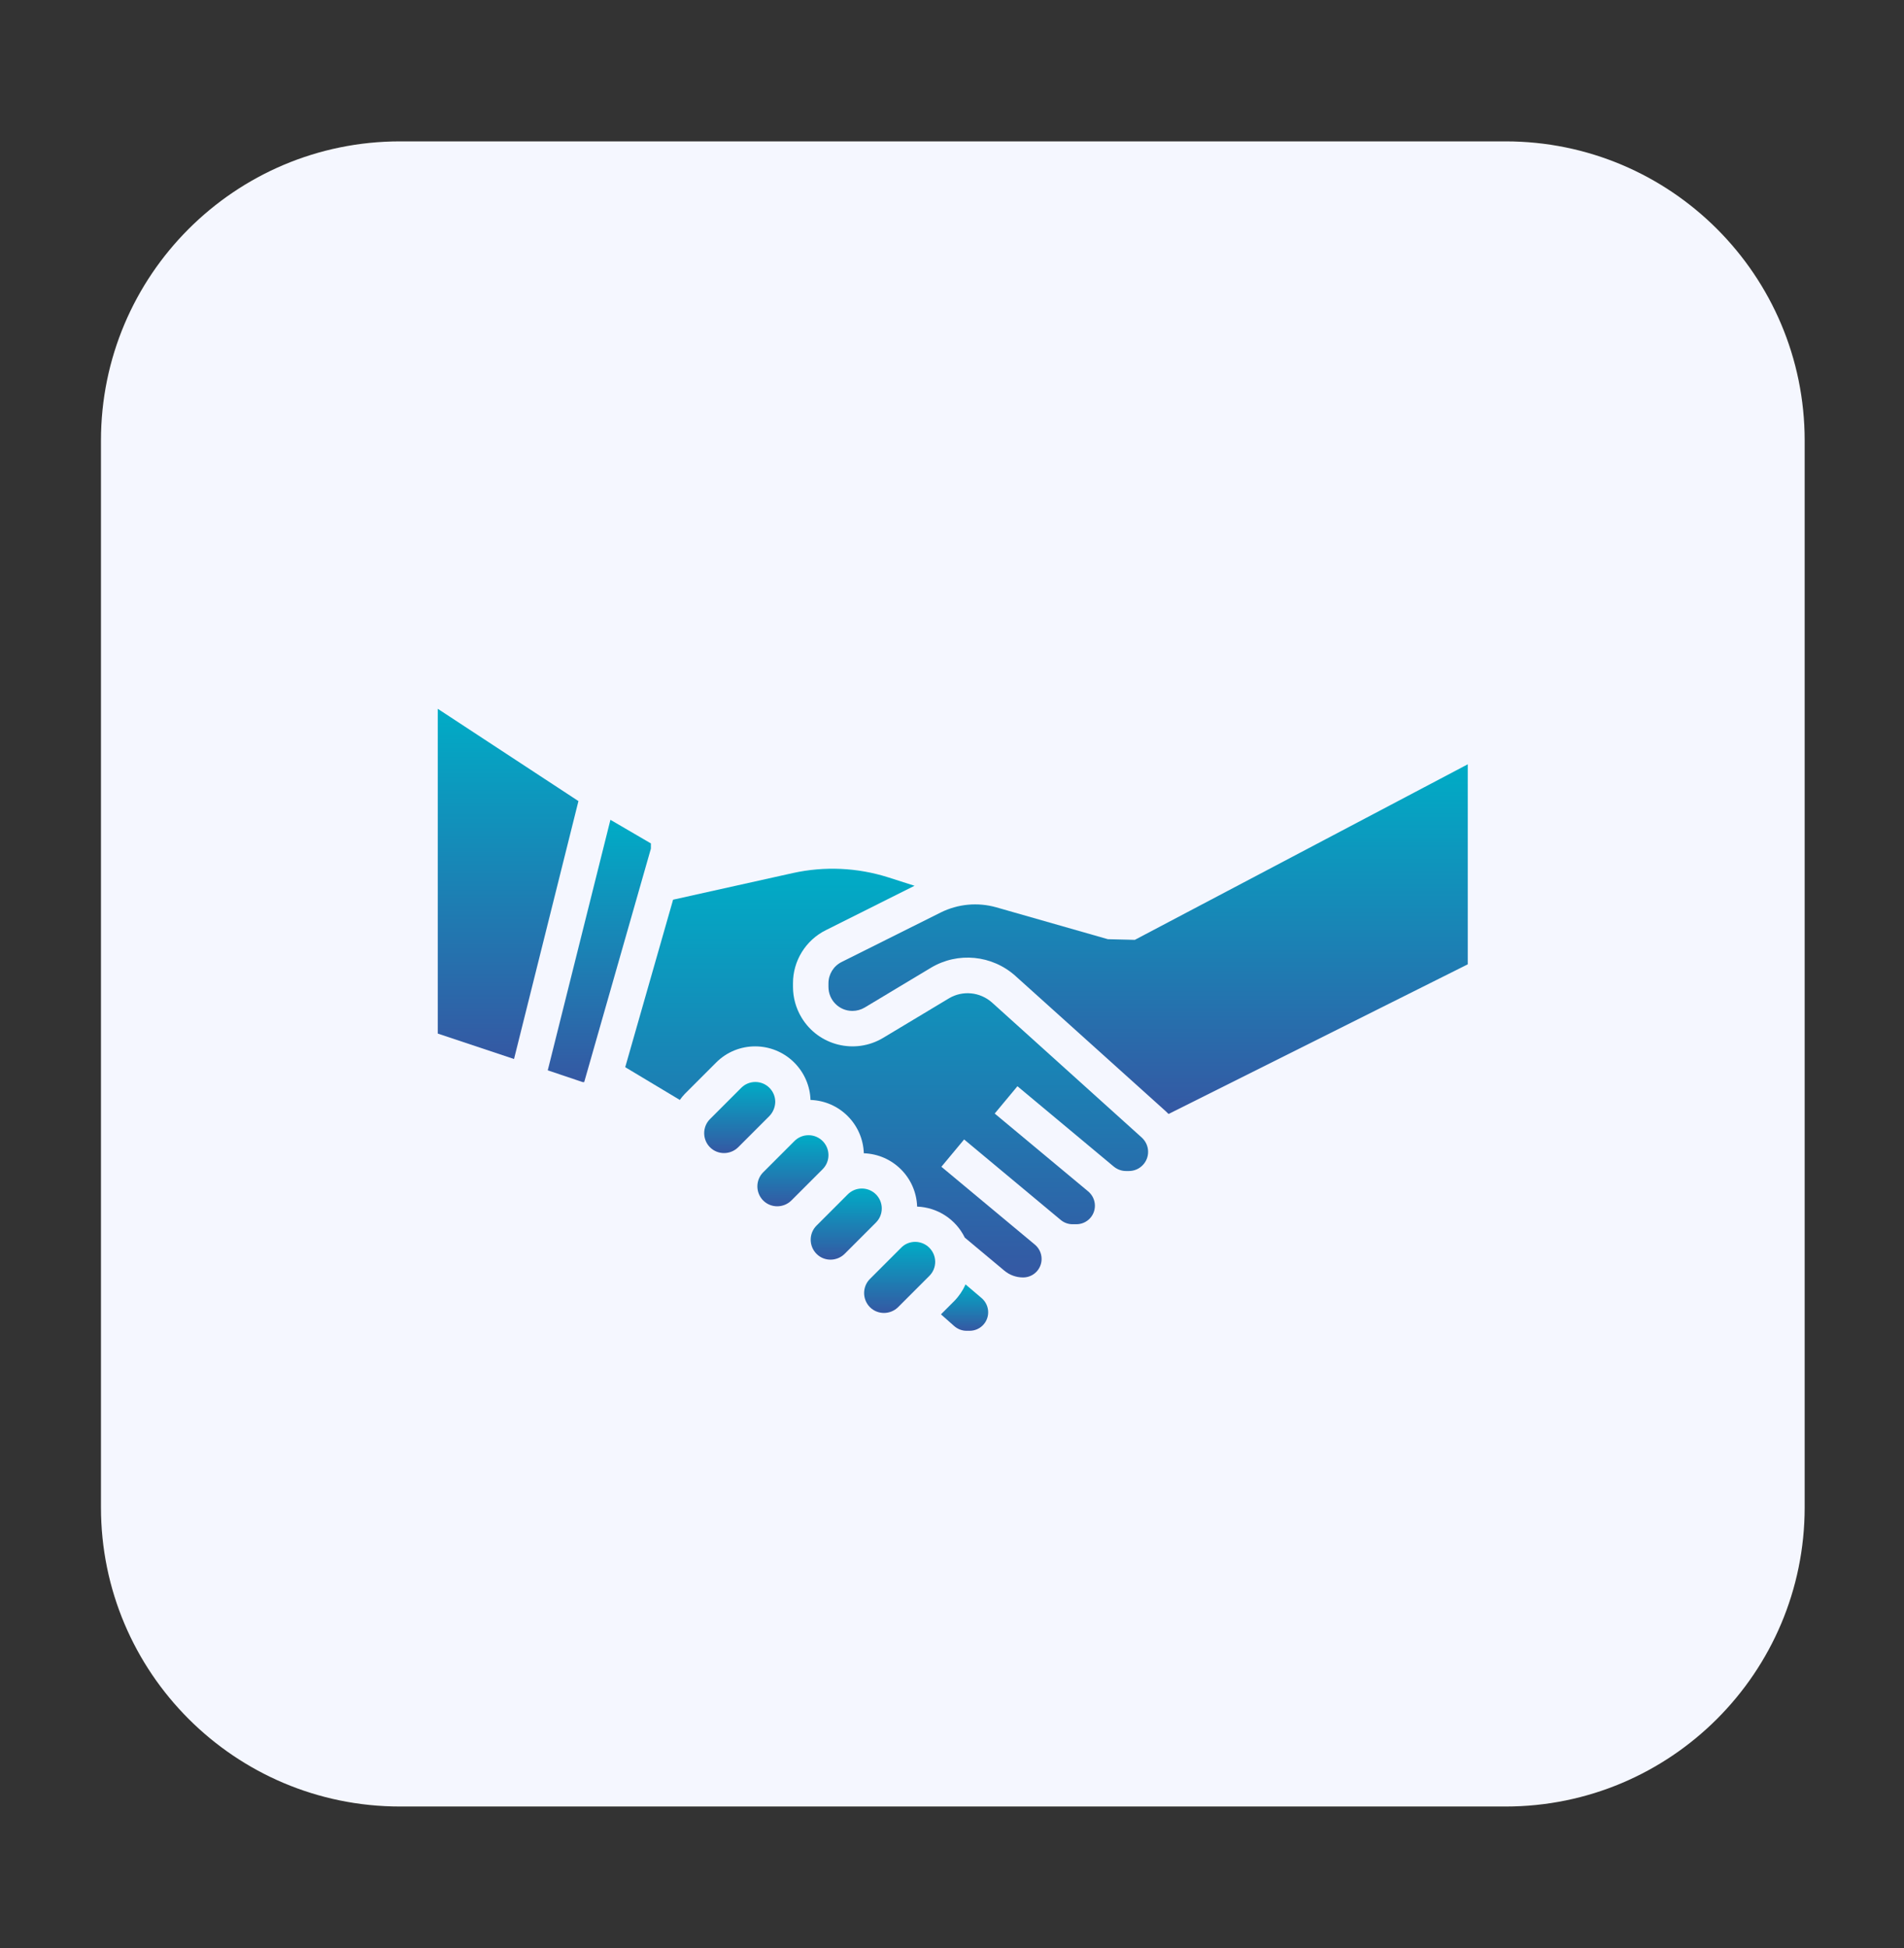
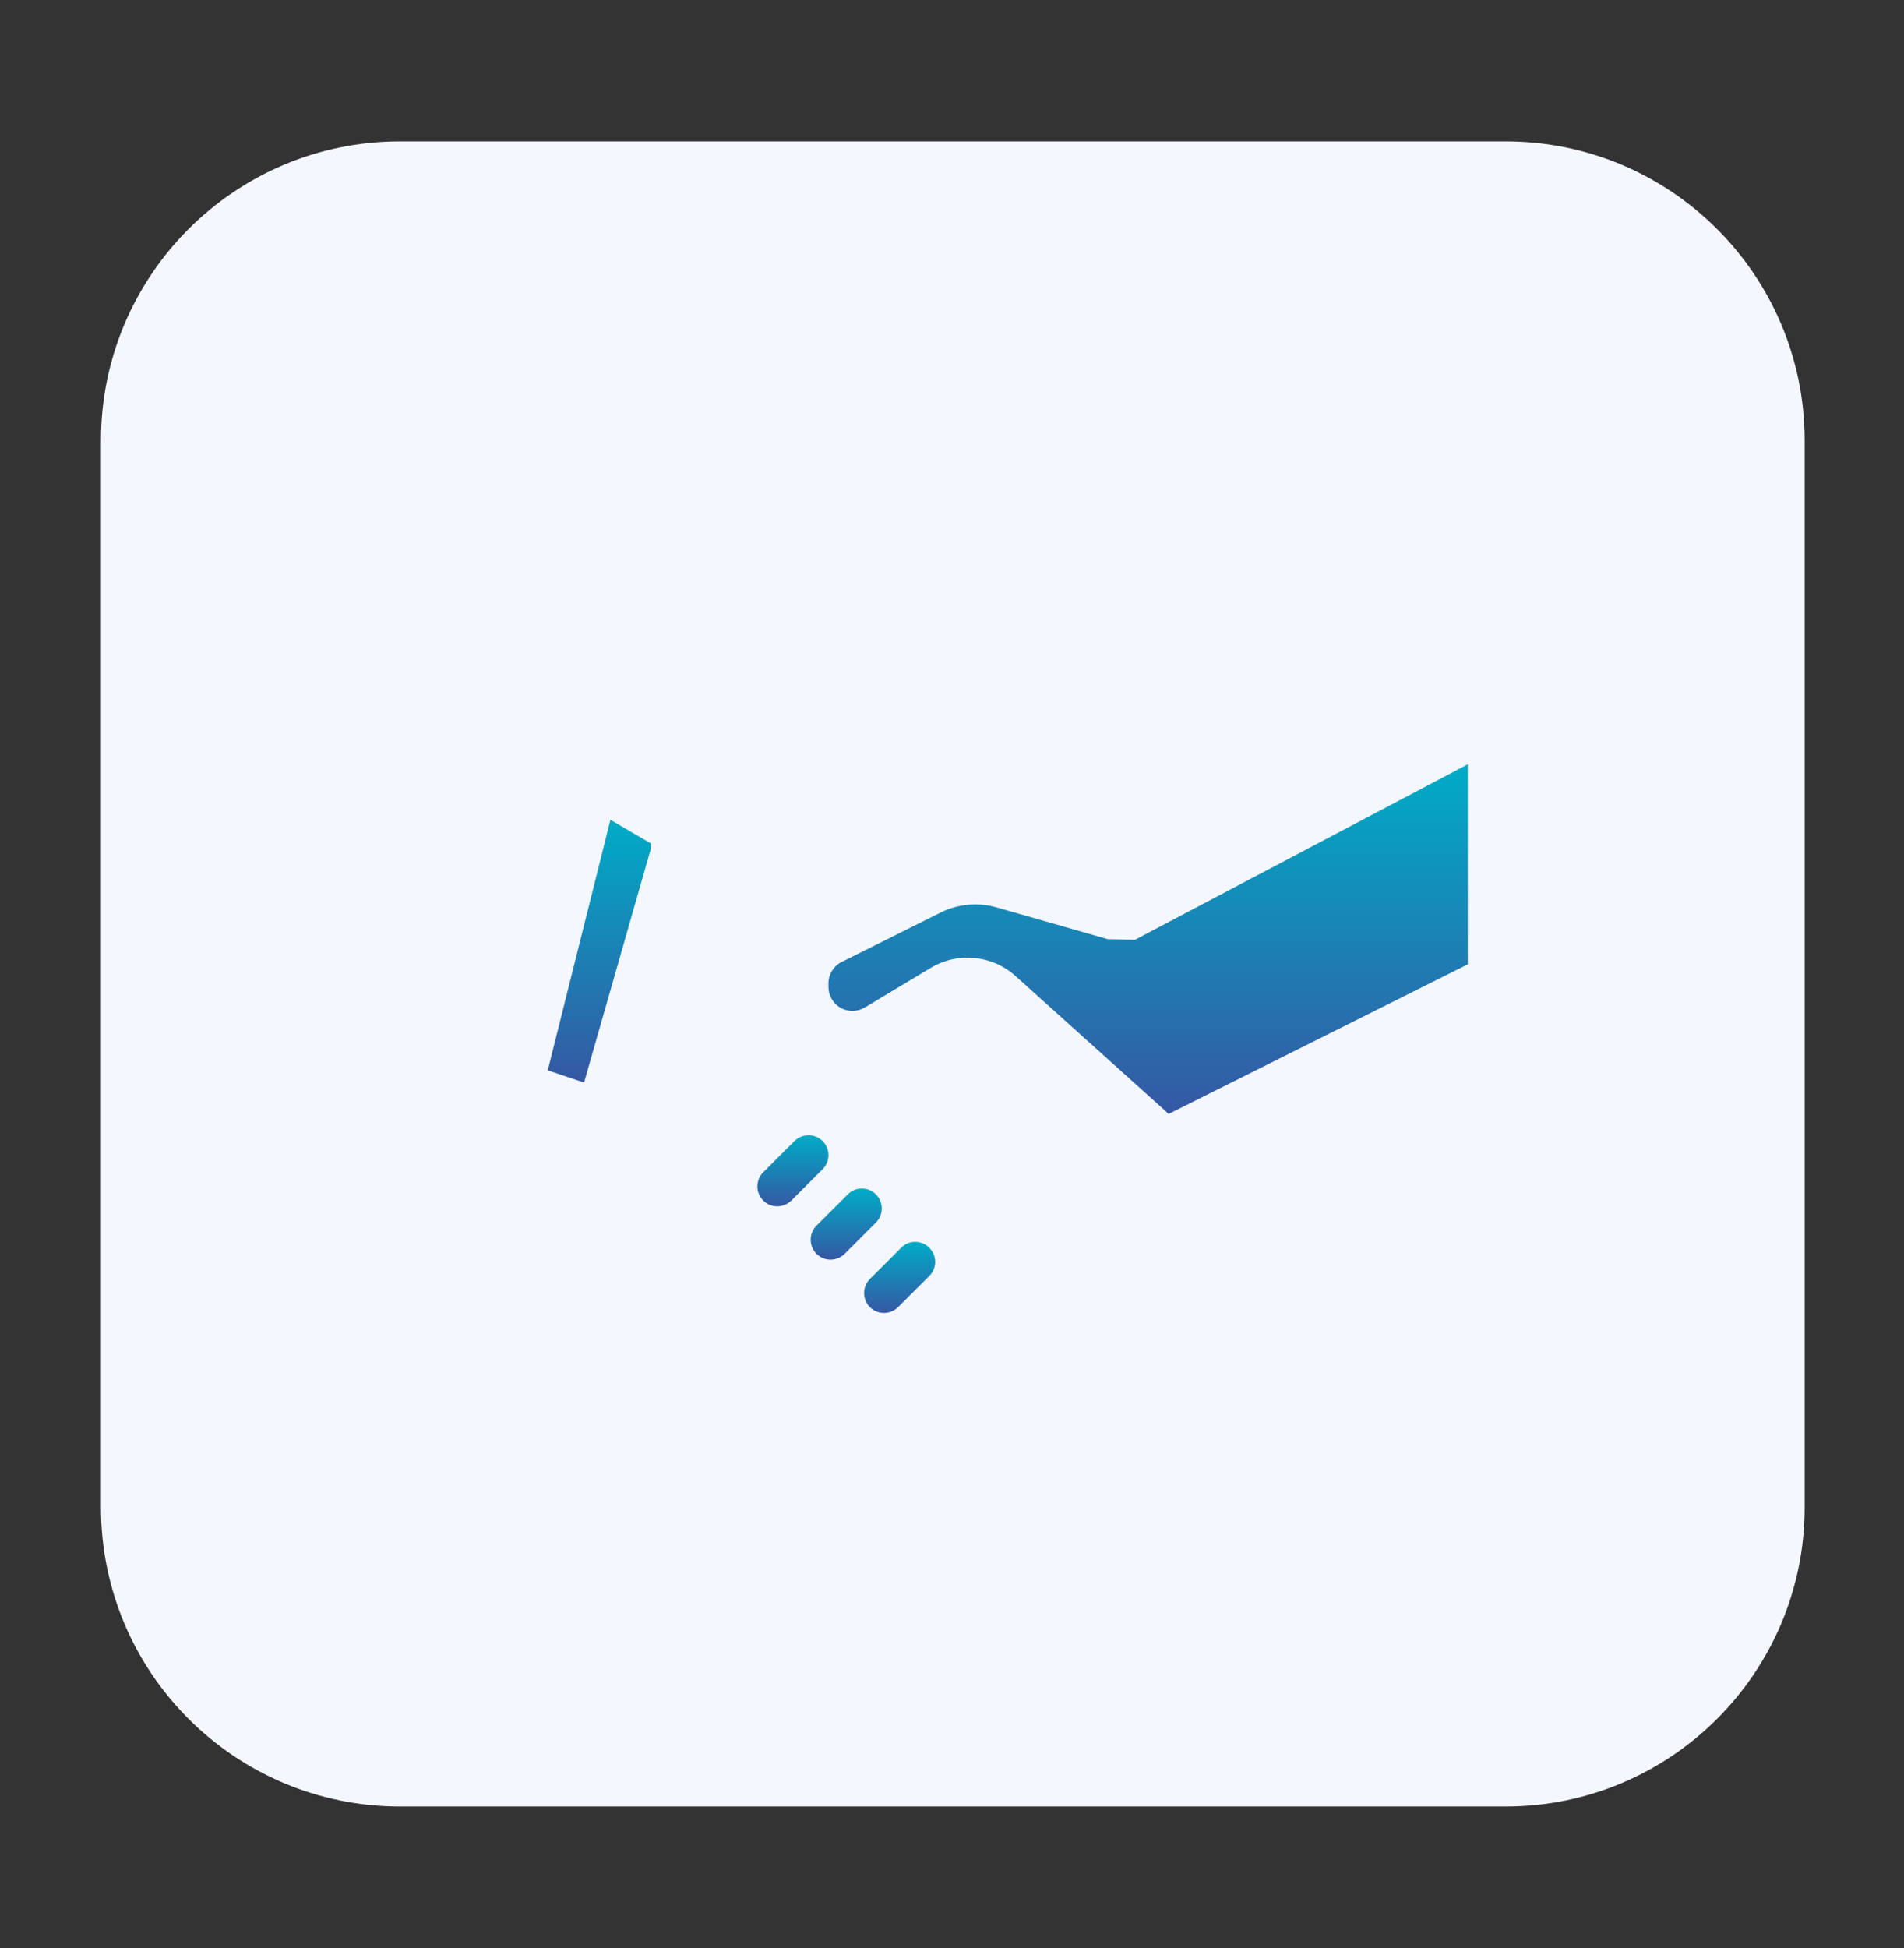
<svg xmlns="http://www.w3.org/2000/svg" id="Calque_1" x="0px" y="0px" viewBox="0 0 175 179" style="enable-background:new 0 0 175 179;" xml:space="preserve">
  <rect x="0" y="0" width="175" height="179" fill="#333333" stroke="none" />
  <style type="text/css"> .st0{fill:#F5F7FF;} .st1{fill:url(#Tracé_17088_00000158722684858515799410000009459676053631234217_);} .st2{fill:url(#Tracé_17091_00000020383194701486309950000002032809129932978828_);} .st3{fill:url(#Tracé_17093_00000140007749127832111900000013085551559430974640_);} .st4{fill:url(#Tracé_17094_00000018921032514987379010000009667410490006415539_);} .st5{fill:url(#Tracé_18300_00000173852797602842419300000008136791122674143154_);} .st6{fill:url(#Tracé_18302_00000145043861061812154900000012642950250707586730_);} .st7{fill:url(#Tracé_18305_00000168805990738931517580000000786245424953494690_);} .st8{fill:url(#Tracé_18306_00000106830877874672089210000007676051333894218370_);} .st9{fill:url(#Tracé_18307_00000053541858892320368350000003225827853218174615_);} .st10{fill:url(#Tracé_18308_00000066475375226371772510000001240271033025018546_);} .st11{fill:url(#Tracé_18309_00000116922322350234645880000015854776237354438546_);} .st12{fill:url(#Tracé_18310_00000146473935474273017460000002796471927469999023_);} .st13{fill:url(#Tracé_18311_00000095326158571771788340000013558395863695722928_);} .st14{fill:url(#Tracé_14631_00000114034228223517862480000006932173429353611443_);} .st15{fill:url(#Tracé_14632_00000012470726239523352250000015455124567987332780_);} .st16{fill:url(#Tracé_14633_00000155105048057808392800000001115285395024357046_);} .st17{fill:url(#Tracé_14792_00000054954562605085170840000002962949403157790851_);} .st18{fill:url(#Tracé_14793_00000139995425606826222830000001331009273228370060_);} .st19{fill:url(#Tracé_14794_00000164496001163670337610000009935889552600498311_);} .st20{fill:url(#Tracé_5979_00000068655297215539688130000006193770579312053168_);} .st21{fill:url(#Tracé_5980_00000062149708242362730650000003323256686218265473_);} .st22{fill:url(#Tracé_5981_00000014593558613930295120000001373606199347684488_);} .st23{fill:url(#Tracé_5982_00000088134006991874778950000004484890967416793221_);} .st24{fill-rule:evenodd;clip-rule:evenodd;fill:url(#Tracé_17291_00000167381661894064165290000000976861209476086158_);} .st25{fill:#FFFFFF;} </style>
  <path id="Rectangle_4901" class="st0" d="M36.77,12.99h101.61c15.18,0,27.49,12.31,27.49,27.49v98.02 c0,15.18-12.31,27.49-27.49,27.49H36.77c-15.18,0-27.49-12.31-27.49-27.49V40.48C9.28,25.3,21.59,12.99,36.77,12.99z" />
  <g id="Groupe_15885" transform="translate(-162.105 -63.833)">
    <linearGradient id="Tracé_18300_00000107577182229534924850000000051103519456957316_" gradientUnits="userSpaceOnUse" x1="2664.149" y1="87.26" x2="2664.149" y2="86.064" gradientTransform="matrix(10.818 0 0 -26.918 -28611.943 2477.82)">
      <stop offset="0" style="stop-color:#00ACC6" />
      <stop offset="1" style="stop-color:#3558A3" />
    </linearGradient>
-     <path id="Tracé_18300" style="fill:url(#Tracé_18300_00000107577182229534924850000000051103519456957316_);" d="M202.34,128.96 v29.84l7.01,2.34l5.92-23.7L202.34,128.96z" />
    <linearGradient id="Tracé_18302_00000011726570734928233090000011054728051720959401_" gradientUnits="userSpaceOnUse" x1="2561.456" y1="78.933" x2="2561.456" y2="77.738" gradientTransform="matrix(7.93 0 0 -20.156 -20095.178 1730.133)">
      <stop offset="0" style="stop-color:#00ACC6" />
      <stop offset="1" style="stop-color:#3558A3" />
    </linearGradient>
    <path id="Tracé_18302" style="fill:url(#Tracé_18302_00000011726570734928233090000011054728051720959401_);" d="M221.93,141.33 l-3.72-2.17l-5.76,23.02l3.21,1.08h0.14l6.13-21.45V141.33z" />
    <linearGradient id="Tracé_18305_00000120520444783485348210000013470050079956629122_" gradientUnits="userSpaceOnUse" x1="2870.758" y1="90.703" x2="2870.758" y2="89.507" gradientTransform="matrix(40.211 0 0 -31.418 -115193.656 2993.326)">
      <stop offset="0" style="stop-color:#00ACC6" />
      <stop offset="1" style="stop-color:#3558A3" />
    </linearGradient>
-     <path id="Tracé_18305" style="fill:url(#Tracé_18305_00000120520444783485348210000013470050079956629122_);" d="M253.26,155.93 c-1.09-0.95-2.66-1.11-3.91-0.38l-6.08,3.65c-2.59,1.55-5.95,0.71-7.5-1.88c-0.51-0.85-0.78-1.82-0.78-2.81v-0.32 c-0.01-2.07,1.17-3.97,3.02-4.89l8.15-4.08l-2.41-0.77c-2.83-0.9-5.86-1.04-8.76-0.4l-11.02,2.45l-4.4,15.39l5.02,3.01 c0.14-0.2,0.29-0.38,0.46-0.56l2.87-2.87c1.98-1.99,5.2-1.99,7.19,0c0.91,0.91,1.45,2.14,1.49,3.43c2.67,0.09,4.81,2.23,4.9,4.9 c2.67,0.09,4.81,2.23,4.9,4.9c1.88,0.07,3.56,1.17,4.38,2.85l3.64,3.04c0.48,0.4,1.09,0.62,1.72,0.62c0.94,0,1.7-0.76,1.7-1.7 c0-0.5-0.22-0.98-0.61-1.31l-8.6-7.16l2.09-2.51l8.87,7.39c0.31,0.26,0.69,0.4,1.09,0.4h0.36c0.94,0,1.7-0.76,1.7-1.7 c0-0.5-0.22-0.98-0.61-1.31l-8.6-7.16l2.09-2.51l8.85,7.38c0.32,0.26,0.71,0.41,1.12,0.41h0.28c0.97,0,1.76-0.79,1.76-1.76 c0-0.5-0.21-0.97-0.58-1.31L253.26,155.93z" />
    <linearGradient id="Tracé_18306_00000106863006944052178250000012898059491717120411_" gradientUnits="userSpaceOnUse" x1="2884.649" y1="87.188" x2="2884.649" y2="85.993" gradientTransform="matrix(49.164 0 0 -26.874 -141553.359 2477.175)">
      <stop offset="0" style="stop-color:#00ACC6" />
      <stop offset="1" style="stop-color:#3558A3" />
    </linearGradient>
    <path id="Tracé_18306" style="fill:url(#Tracé_18306_00000106863006944052178250000012898059491717120411_);" d="M266.41,150.19 l-2.48-0.06l-10.26-2.93c-1.7-0.48-3.51-0.31-5.09,0.47l-9.11,4.55c-0.75,0.37-1.22,1.13-1.22,1.97v0.32c0,1.22,0.98,2.21,2.2,2.21 c0.4,0,0.79-0.11,1.13-0.31l6.08-3.65c2.48-1.49,5.63-1.18,7.78,0.75l13.79,12.41c0.1,0.09,0.19,0.18,0.28,0.27l27.5-13.75v-18.38 L266.41,150.19z" />
    <linearGradient id="Tracé_18307_00000037673250374480561430000003967608604127563683_" gradientUnits="userSpaceOnUse" x1="2109.013" y1="-76.822" x2="2109.013" y2="-78.017" gradientTransform="matrix(3.64 0 0 -3.552 -7425.809 -91.02)">
      <stop offset="0" style="stop-color:#00ACC6" />
      <stop offset="1" style="stop-color:#3558A3" />
    </linearGradient>
-     <path id="Tracé_18307" style="fill:url(#Tracé_18307_00000037673250374480561430000003967608604127563683_);" d="M250.85,181.85 c-0.25,0.56-0.6,1.08-1.03,1.52l-1.23,1.23l1.22,1.08c0.31,0.27,0.71,0.43,1.12,0.43h0.3c0.94,0,1.7-0.76,1.7-1.7 c0-0.5-0.22-0.98-0.61-1.31L250.85,181.85z" />
    <linearGradient id="Tracé_18308_00000119084163086118187590000000494637412685234860_" gradientUnits="userSpaceOnUse" x1="2388.399" y1="-10.722" x2="2388.399" y2="-11.917" gradientTransform="matrix(5.463 0 0 -5.463 -12804.09 119.37)">
      <stop offset="0" style="stop-color:#00ACC6" />
      <stop offset="1" style="stop-color:#3558A3" />
    </linearGradient>
    <path id="Tracé_18308" style="fill:url(#Tracé_18308_00000119084163086118187590000000494637412685234860_);" d="M246.22,177.94 c-0.49,0-0.95,0.19-1.29,0.54l-2.87,2.87c-0.71,0.71-0.71,1.87,0,2.59c0.71,0.71,1.87,0.71,2.59,0l2.87-2.87 c0.72-0.71,0.72-1.87,0-2.59C247.17,178.13,246.7,177.94,246.22,177.94L246.22,177.94z" />
    <linearGradient id="Tracé_18309_00000017480931542838086650000002416089302614976902_" gradientUnits="userSpaceOnUse" x1="2388.022" y1="-10.41" x2="2388.022" y2="-11.605" gradientTransform="matrix(5.463 0 0 -5.463 -12809.857 111.267)">
      <stop offset="0" style="stop-color:#00ACC6" />
      <stop offset="1" style="stop-color:#3558A3" />
    </linearGradient>
    <path id="Tracé_18309" style="fill:url(#Tracé_18309_00000017480931542838086650000002416089302614976902_);" d="M238.25,169.97 c0-1.01-0.82-1.83-1.83-1.83c-0.49,0-0.95,0.19-1.3,0.54l-2.87,2.87c-0.71,0.71-0.71,1.87,0,2.59c0.71,0.71,1.87,0.71,2.59,0 l2.87-2.87C238.06,170.92,238.25,170.46,238.25,169.97L238.25,169.97z" />
    <linearGradient id="Tracé_18310_00000095308486060051771200000012229990228449415553_" gradientUnits="userSpaceOnUse" x1="2388.168" y1="-10.557" x2="2388.168" y2="-11.752" gradientTransform="matrix(5.463 0 0 -5.463 -12805.761 115.364)">
      <stop offset="0" style="stop-color:#00ACC6" />
      <stop offset="1" style="stop-color:#3558A3" />
    </linearGradient>
    <path id="Tracé_18310" style="fill:url(#Tracé_18310_00000095308486060051771200000012229990228449415553_);" d="M243.15,174.87 c0-1.01-0.82-1.83-1.83-1.83c-0.49,0-0.95,0.19-1.3,0.54l-2.87,2.87c-0.71,0.71-0.71,1.87,0,2.59s1.87,0.71,2.59,0l0,0l2.87-2.87 C242.96,175.82,243.15,175.36,243.15,174.87L243.15,174.87z" />
    <linearGradient id="Tracé_18311_00000040548927694789274040000012871151672020123291_" gradientUnits="userSpaceOnUse" x1="2387.875" y1="-10.264" x2="2387.875" y2="-11.459" gradientTransform="matrix(5.463 0 0 -5.463 -12813.955 107.17)">
      <stop offset="0" style="stop-color:#00ACC6" />
      <stop offset="1" style="stop-color:#3558A3" />
    </linearGradient>
-     <path id="Tracé_18311" style="fill:url(#Tracé_18311_00000040548927694789274040000012871151672020123291_);" d="M233.36,165.08 c0-1.01-0.82-1.83-1.83-1.83c-0.49,0-0.95,0.19-1.3,0.54l-2.87,2.87c-0.71,0.71-0.71,1.87,0,2.59c0.71,0.71,1.87,0.71,2.59,0 l2.87-2.87C233.16,166.03,233.35,165.56,233.36,165.08L233.36,165.08z" />
  </g>
</svg>